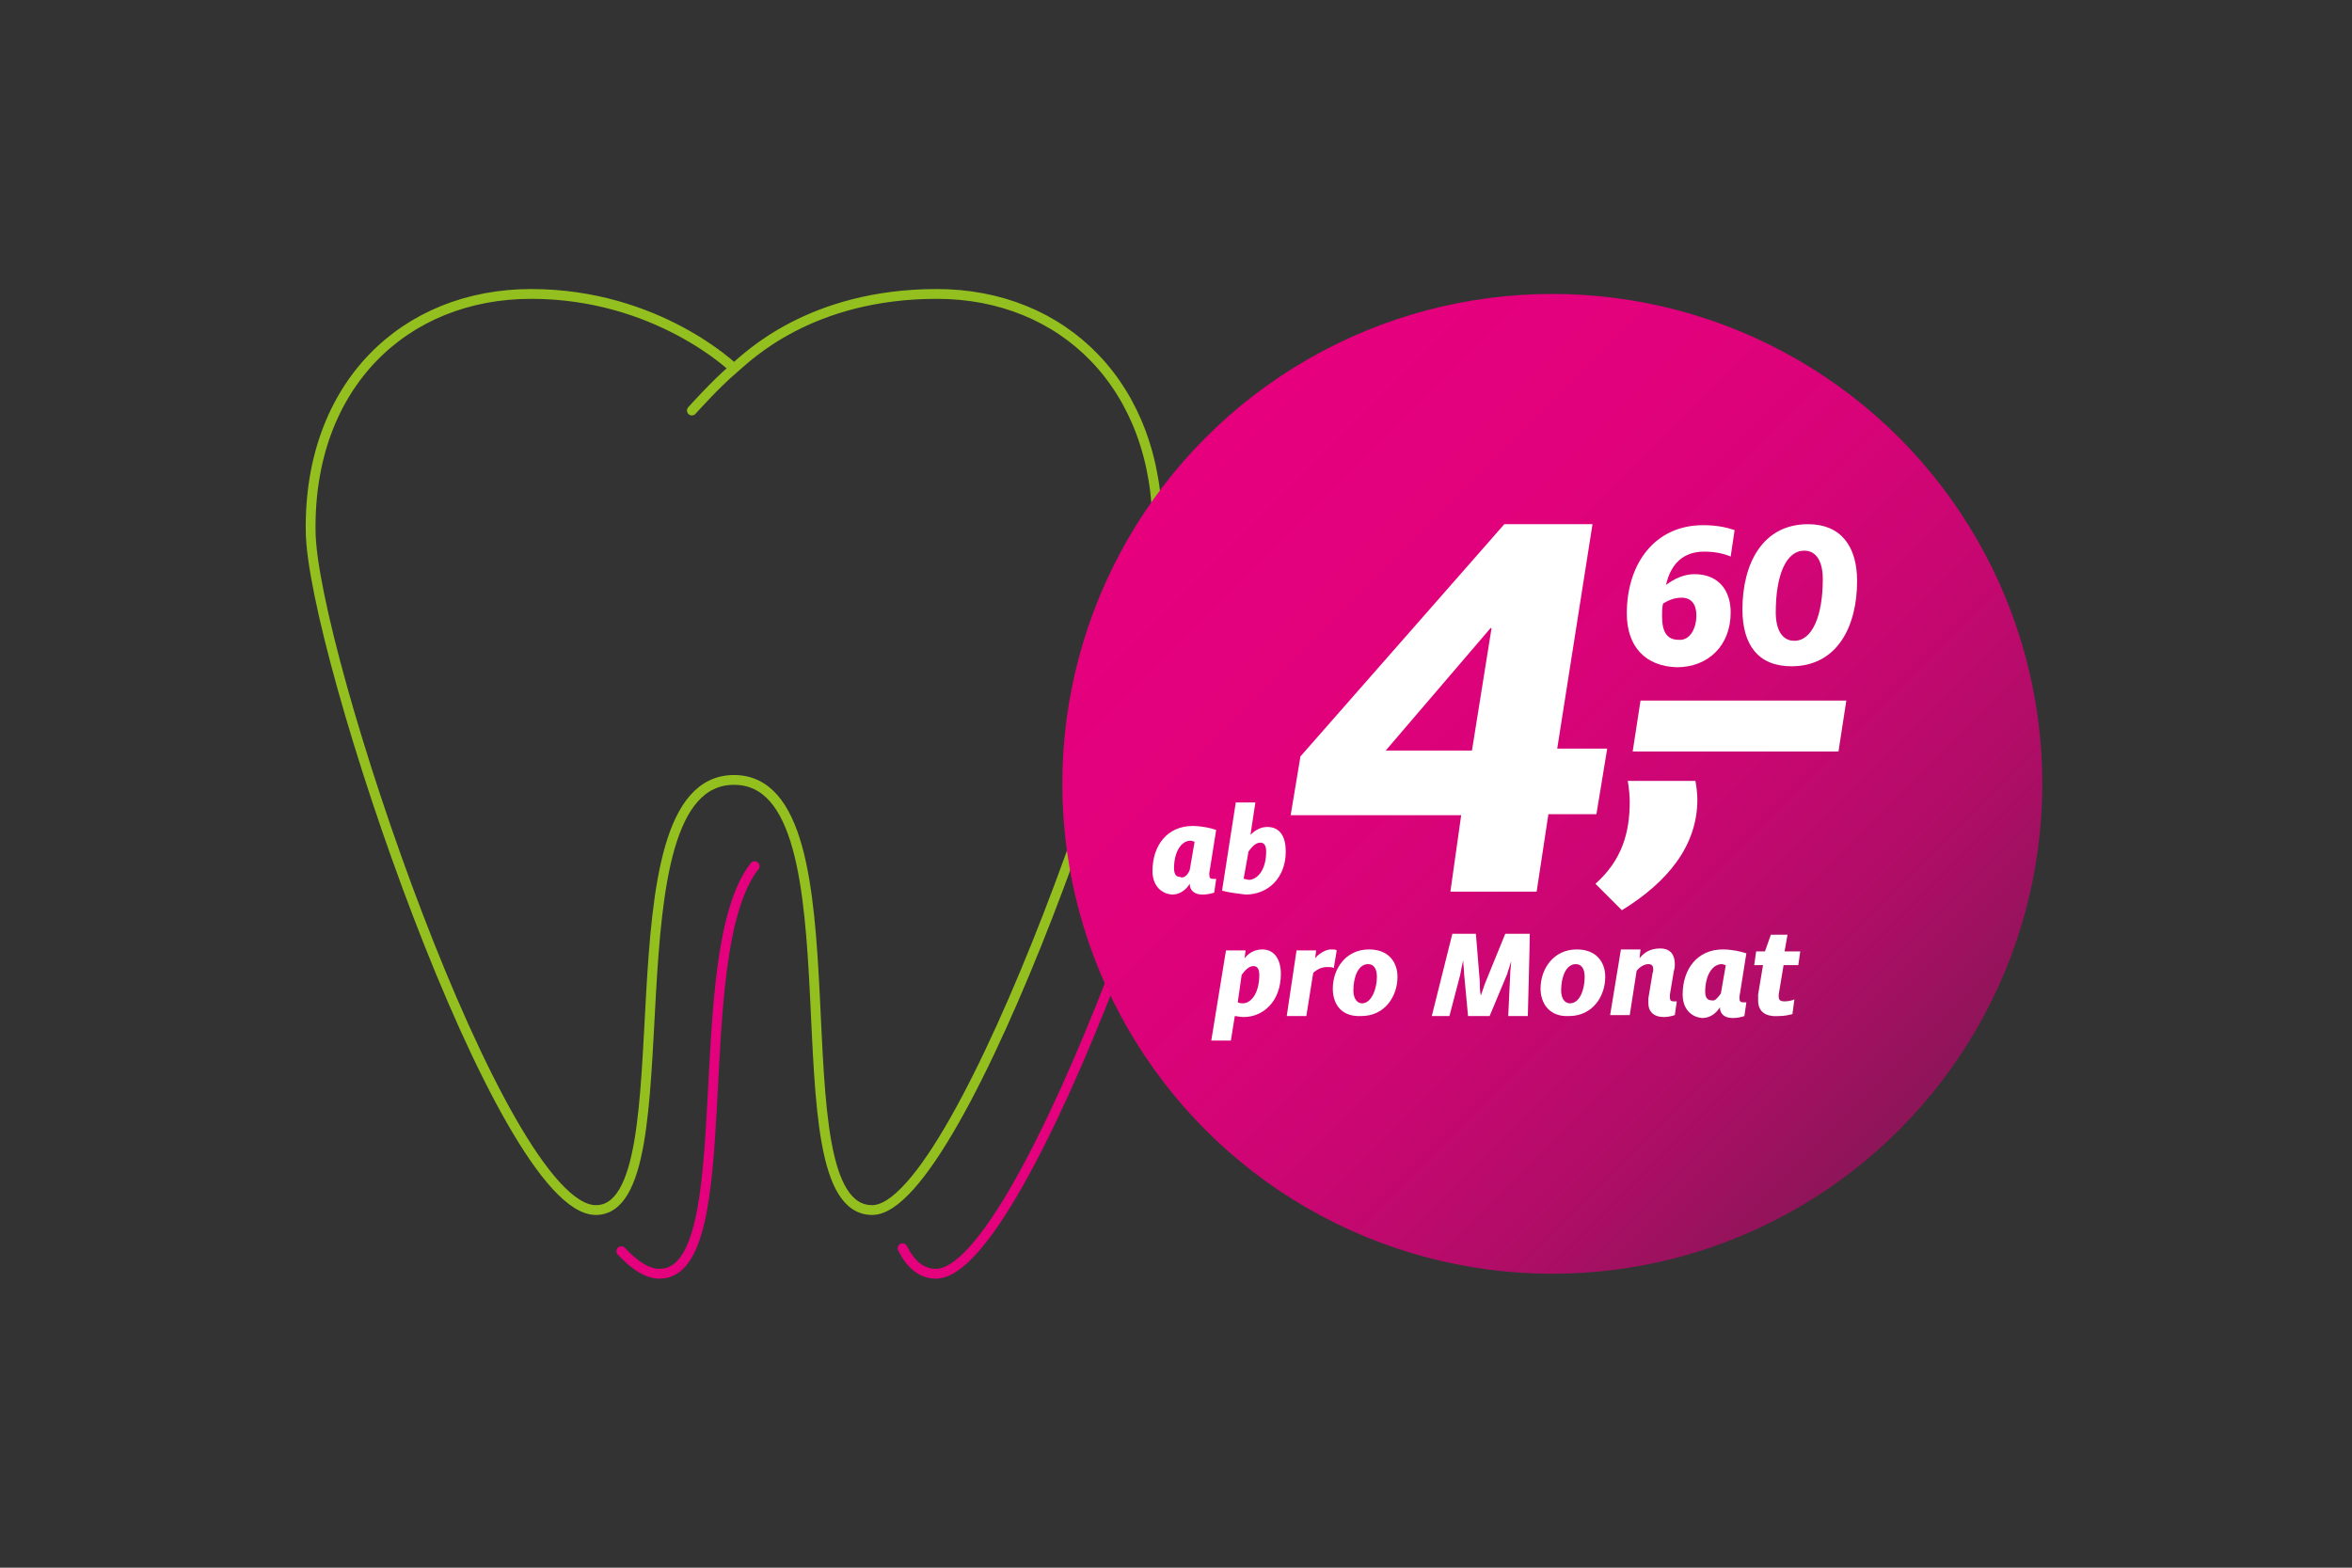
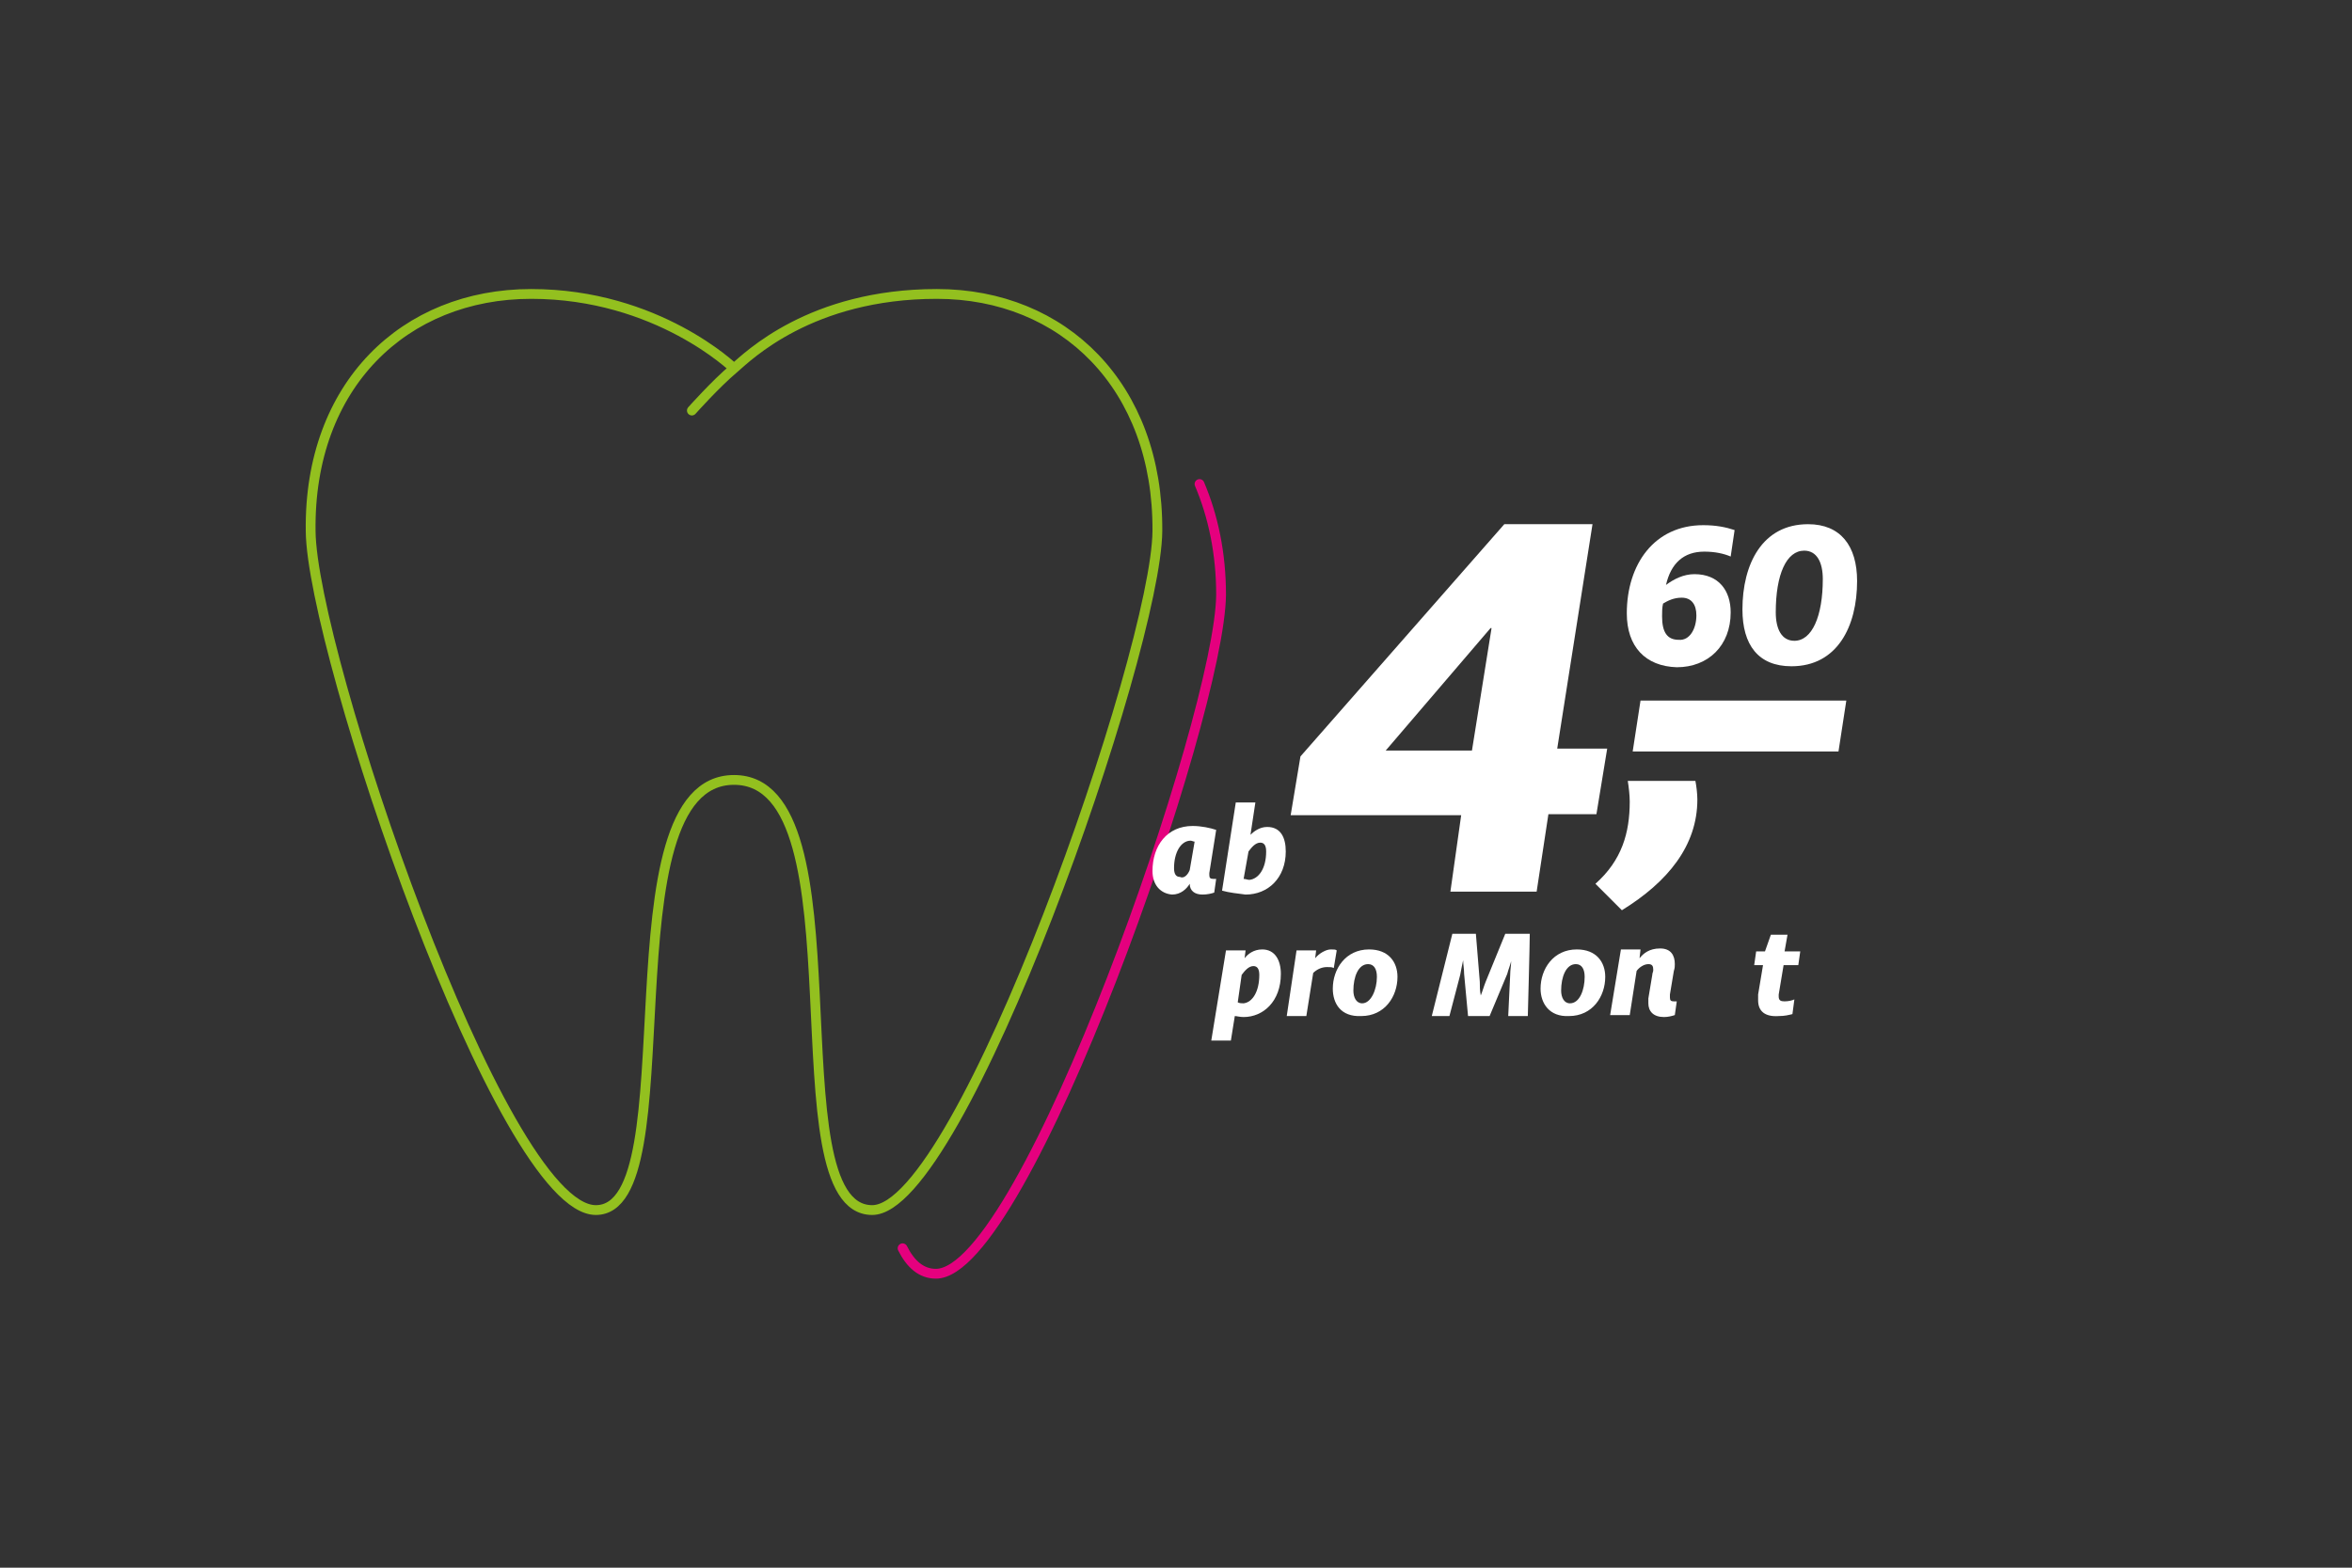
<svg xmlns="http://www.w3.org/2000/svg" version="1.1" id="Ebene_1" x="0px" y="0px" viewBox="0 0 240 160" style="enable-background:new 0 0 240 160;" xml:space="preserve">
  <rect x="0" y="0" width="240" height="160" fill="#333333" stroke="none" />
  <style type="text/css">
	.st0{fill:none;stroke:#E5007E;stroke-linecap:round;stroke-linejoin:round;stroke-miterlimit:10;}
	.st1{fill:none;stroke:#93C01F;stroke-linecap:round;stroke-linejoin:round;stroke-miterlimit:10;}
	.st2{fill:url(#SVGID_1_);}
	.st3{fill:#FFFFFF;}
</style>
  <g>
    <g>
      <g>
        <path class="st0" d="M92.1,127.4c0.8,1.6,1.9,2.6,3.4,2.6c9.1,0,29-57,29.1-69.3c0-4.2-0.8-8-2.2-11.3" />
-         <path class="st0" d="M63.4,127.7c1.4,1.5,2.7,2.3,3.9,2.3c8.4,0,2.7-32.6,9.7-41.6c0,0,0,0,0,0" />
      </g>
      <path class="st1" d="M74.9,37.6c0,0-7.8-7.6-20.7-7.6c-12.9,0-22.7,9.3-22.5,24.2c0.1,12.2,19.4,69.3,29.1,69.3    s0.6-43.9,14.1-43.9c13.5,0,3.8,43.9,14.1,43.9c9.1,0,29-57,29.1-69.3c0.1-14.8-9.6-24.2-22.5-24.2C82.7,30,76.3,36.4,74.9,37.6    c-1.9,1.6-4.3,4.3-4.3,4.3" />
    </g>
    <g>
      <linearGradient id="SVGID_1_" gradientUnits="userSpaceOnUse" x1="123.03" y1="44.644" x2="193.741" y2="115.356">
        <stop offset="3.069196e-03" style="stop-color:#E6007E" />
        <stop offset="0.254" style="stop-color:#E2017C" />
        <stop offset="0.456" style="stop-color:#D80378" />
        <stop offset="0.64" style="stop-color:#C70771" />
        <stop offset="0.814" style="stop-color:#B00D67" />
        <stop offset="0.98" style="stop-color:#91145A" />
        <stop offset="1" style="stop-color:#8D1558" />
      </linearGradient>
-       <circle class="st2" cx="158.4" cy="80" r="50" />
      <g>
        <path class="st3" d="M117.6,88.9c0-2.6,1.5-4.6,4.1-4.6c0.9,0,1.8,0.2,2.4,0.4l-0.7,4.4c0,0.1,0,0.2,0,0.2c0,0.3,0.1,0.4,0.4,0.4     c0.1,0,0.2,0,0.3,0l-0.2,1.4c-0.3,0.1-0.7,0.2-1.2,0.2c-0.8,0-1.3-0.4-1.3-1.1h0c-0.3,0.5-0.9,1.1-1.8,1.1     C118.4,91.2,117.6,90.3,117.6,88.9z M121.4,88.8l0.5-2.9c-0.1,0-0.3-0.1-0.4-0.1c-1,0-1.7,1.2-1.7,2.8c0,0.6,0.2,0.9,0.6,0.9     C120.8,89.7,121.2,89.3,121.4,88.8z" />
        <path class="st3" d="M124.7,90.9l1.4-9h2l-0.5,3.3c0.3-0.3,0.9-0.8,1.7-0.8c1.4,0,1.9,1.1,1.9,2.5c0,2.7-1.8,4.4-4.1,4.4     C126.3,91.2,125.4,91.1,124.7,90.9z M129.2,86.9c0-0.6-0.2-0.9-0.6-0.9c-0.5,0-0.9,0.5-1.2,0.9l-0.5,2.8c0.2,0,0.4,0.1,0.6,0.1     C128.4,89.7,129.2,88.7,129.2,86.9z" />
        <path class="st3" d="M149.1,83.2h-17.4l1-6l20.8-23.7h9l-3.6,22.9h5.1l-1.1,6.7h-4.9l-1.2,7.9h-8.8L149.1,83.2z M150.2,76.6     l2-12.5h-0.1l-10.7,12.5H150.2z" />
        <path class="st3" d="M162.8,90.2c2.7-2.4,3.5-5.2,3.5-8.4c0-0.6-0.1-1.5-0.2-2.1h6.9c0.1,0.5,0.2,1.3,0.2,1.9     c0,4.7-3,8.4-7.7,11.3L162.8,90.2z" />
        <path class="st3" d="M167.4,71.5h21l-0.8,5.2h-21L167.4,71.5z" />
        <path class="st3" d="M166,62.6c0-5,2.8-9,7.8-9c1.3,0,2.3,0.2,3.2,0.5l-0.4,2.7c-0.7-0.3-1.6-0.5-2.7-0.5c-2.1,0-3.4,1.2-3.9,3.4     c0.8-0.6,1.8-1.1,2.9-1.1c2.5,0,3.7,1.7,3.7,3.9c0,3.4-2.3,5.6-5.5,5.6C167.9,68,166,66,166,62.6z M173.1,62.8     c0-1.1-0.5-1.8-1.5-1.8c-0.8,0-1.4,0.3-1.9,0.6c-0.1,0.4-0.1,0.9-0.1,1.3c0,1.6,0.5,2.4,1.7,2.4     C172.4,65.4,173.1,64.2,173.1,62.8z" />
        <path class="st3" d="M177.8,62.2c0-4.6,2-8.7,6.7-8.7c3.3,0,5,2.2,5,5.8c0,4.6-2,8.7-6.7,8.7C179.4,68,177.8,65.8,177.8,62.2z      M186,59.1c0-1.7-0.6-2.9-1.9-2.9c-1.8,0-2.9,2.4-2.9,6.3c0,1.7,0.6,2.9,1.9,2.9C184.9,65.4,186,62.9,186,59.1z" />
      </g>
      <g>
        <path class="st3" d="M125.1,97h2l-0.1,0.8c0.3-0.4,0.9-0.9,1.8-0.9c1.3,0,1.9,1.1,1.9,2.5c0,2.8-1.8,4.4-3.8,4.4     c-0.4,0-0.7-0.1-0.9-0.1l-0.4,2.5h-2L125.1,97z M128.5,99.5c0-0.6-0.2-0.9-0.6-0.9c-0.5,0-0.9,0.5-1.2,0.9l-0.4,2.8     c0.2,0.1,0.4,0.1,0.6,0.1C127.8,102.3,128.5,101.2,128.5,99.5z" />
        <path class="st3" d="M132.3,97h2l-0.1,0.8c0.4-0.5,1.1-0.9,1.6-0.9c0.3,0,0.5,0,0.6,0.1l-0.3,1.8c-0.2-0.1-0.3-0.1-0.7-0.1     c-0.6,0-1.1,0.3-1.4,0.6l-0.7,4.4h-2L132.3,97z" />
        <path class="st3" d="M136,100.9c0-2,1.3-4,3.7-4c2,0,2.9,1.3,2.9,2.8c0,2-1.3,4-3.7,4C136.8,103.8,136,102.4,136,100.9z      M140.5,99.7c0-0.8-0.3-1.3-0.9-1.3c-1,0-1.5,1.3-1.5,2.7c0,0.7,0.3,1.3,0.9,1.3C139.9,102.4,140.5,101,140.5,99.7z" />
        <path class="st3" d="M148.2,95.3h2.4l0.4,4.9c0,0.5,0,0.9,0.1,1.4h0c0.2-0.5,0.3-0.9,0.5-1.4l2-4.9h2.5c0,1-0.2,8.4-0.2,8.4h-2     l0.2-4.2c0-0.5,0.1-1,0.1-1.4h0c-0.1,0.4-0.3,0.9-0.4,1.3l-1.8,4.3h-2.2l-0.4-4.3c0-0.5-0.1-1-0.1-1.4h0c-0.1,0.4-0.2,1-0.3,1.5     l-1.1,4.2h-1.8L148.2,95.3z" />
        <path class="st3" d="M157.2,100.9c0-2,1.3-4,3.7-4c2,0,2.9,1.3,2.9,2.8c0,2-1.3,4-3.7,4C158.1,103.8,157.2,102.4,157.2,100.9z      M161.7,99.7c0-0.8-0.3-1.3-0.9-1.3c-1,0-1.5,1.3-1.5,2.7c0,0.7,0.3,1.3,0.9,1.3C161.2,102.4,161.7,101,161.7,99.7z" />
        <path class="st3" d="M168.2,102.4c0-0.1,0-0.3,0-0.5l0.4-2.4c0-0.2,0.1-0.3,0.1-0.5c0-0.4-0.1-0.6-0.5-0.6c-0.5,0-1,0.4-1.2,0.7     l-0.7,4.5h-2l1.1-6.7h2l-0.1,0.9c0.4-0.5,1-1,2.1-1c1.1,0,1.5,0.7,1.5,1.6c0,0.2,0,0.4-0.1,0.7l-0.4,2.4c0,0.1,0,0.2,0,0.3     c0,0.3,0.1,0.4,0.4,0.4c0.1,0,0.2,0,0.3,0l-0.2,1.4c-0.3,0.1-0.7,0.2-1.1,0.2C168.7,103.8,168.2,103.2,168.2,102.4z" />
-         <path class="st3" d="M171.7,101.5c0-2.6,1.5-4.6,4.1-4.6c0.9,0,1.8,0.2,2.4,0.4l-0.7,4.4c0,0.1,0,0.2,0,0.2     c0,0.3,0.1,0.4,0.4,0.4c0.1,0,0.2,0,0.3,0l-0.2,1.4c-0.3,0.1-0.7,0.2-1.2,0.2c-0.8,0-1.3-0.4-1.3-1.1h0c-0.3,0.5-0.9,1.1-1.8,1.1     C172.5,103.8,171.7,102.9,171.7,101.5z M175.6,101.4l0.5-2.9c-0.1,0-0.3-0.1-0.4-0.1c-1,0-1.7,1.2-1.7,2.8c0,0.6,0.2,0.9,0.7,0.9     C175,102.2,175.3,101.8,175.6,101.4z" />
        <path class="st3" d="M179.4,102.1c0-0.2,0-0.4,0-0.6l0.5-3H179l0.2-1.4h0.9l0.6-1.7h1.7l-0.3,1.7h1.6l-0.2,1.4h-1.5l-0.5,3     c0,0.1,0,0.1,0,0.2c0,0.4,0.2,0.5,0.6,0.5c0.4,0,0.8-0.1,1-0.2l-0.2,1.5c-0.4,0.1-0.8,0.2-1.4,0.2     C180.1,103.8,179.4,103.2,179.4,102.1z" />
      </g>
    </g>
  </g>
</svg>